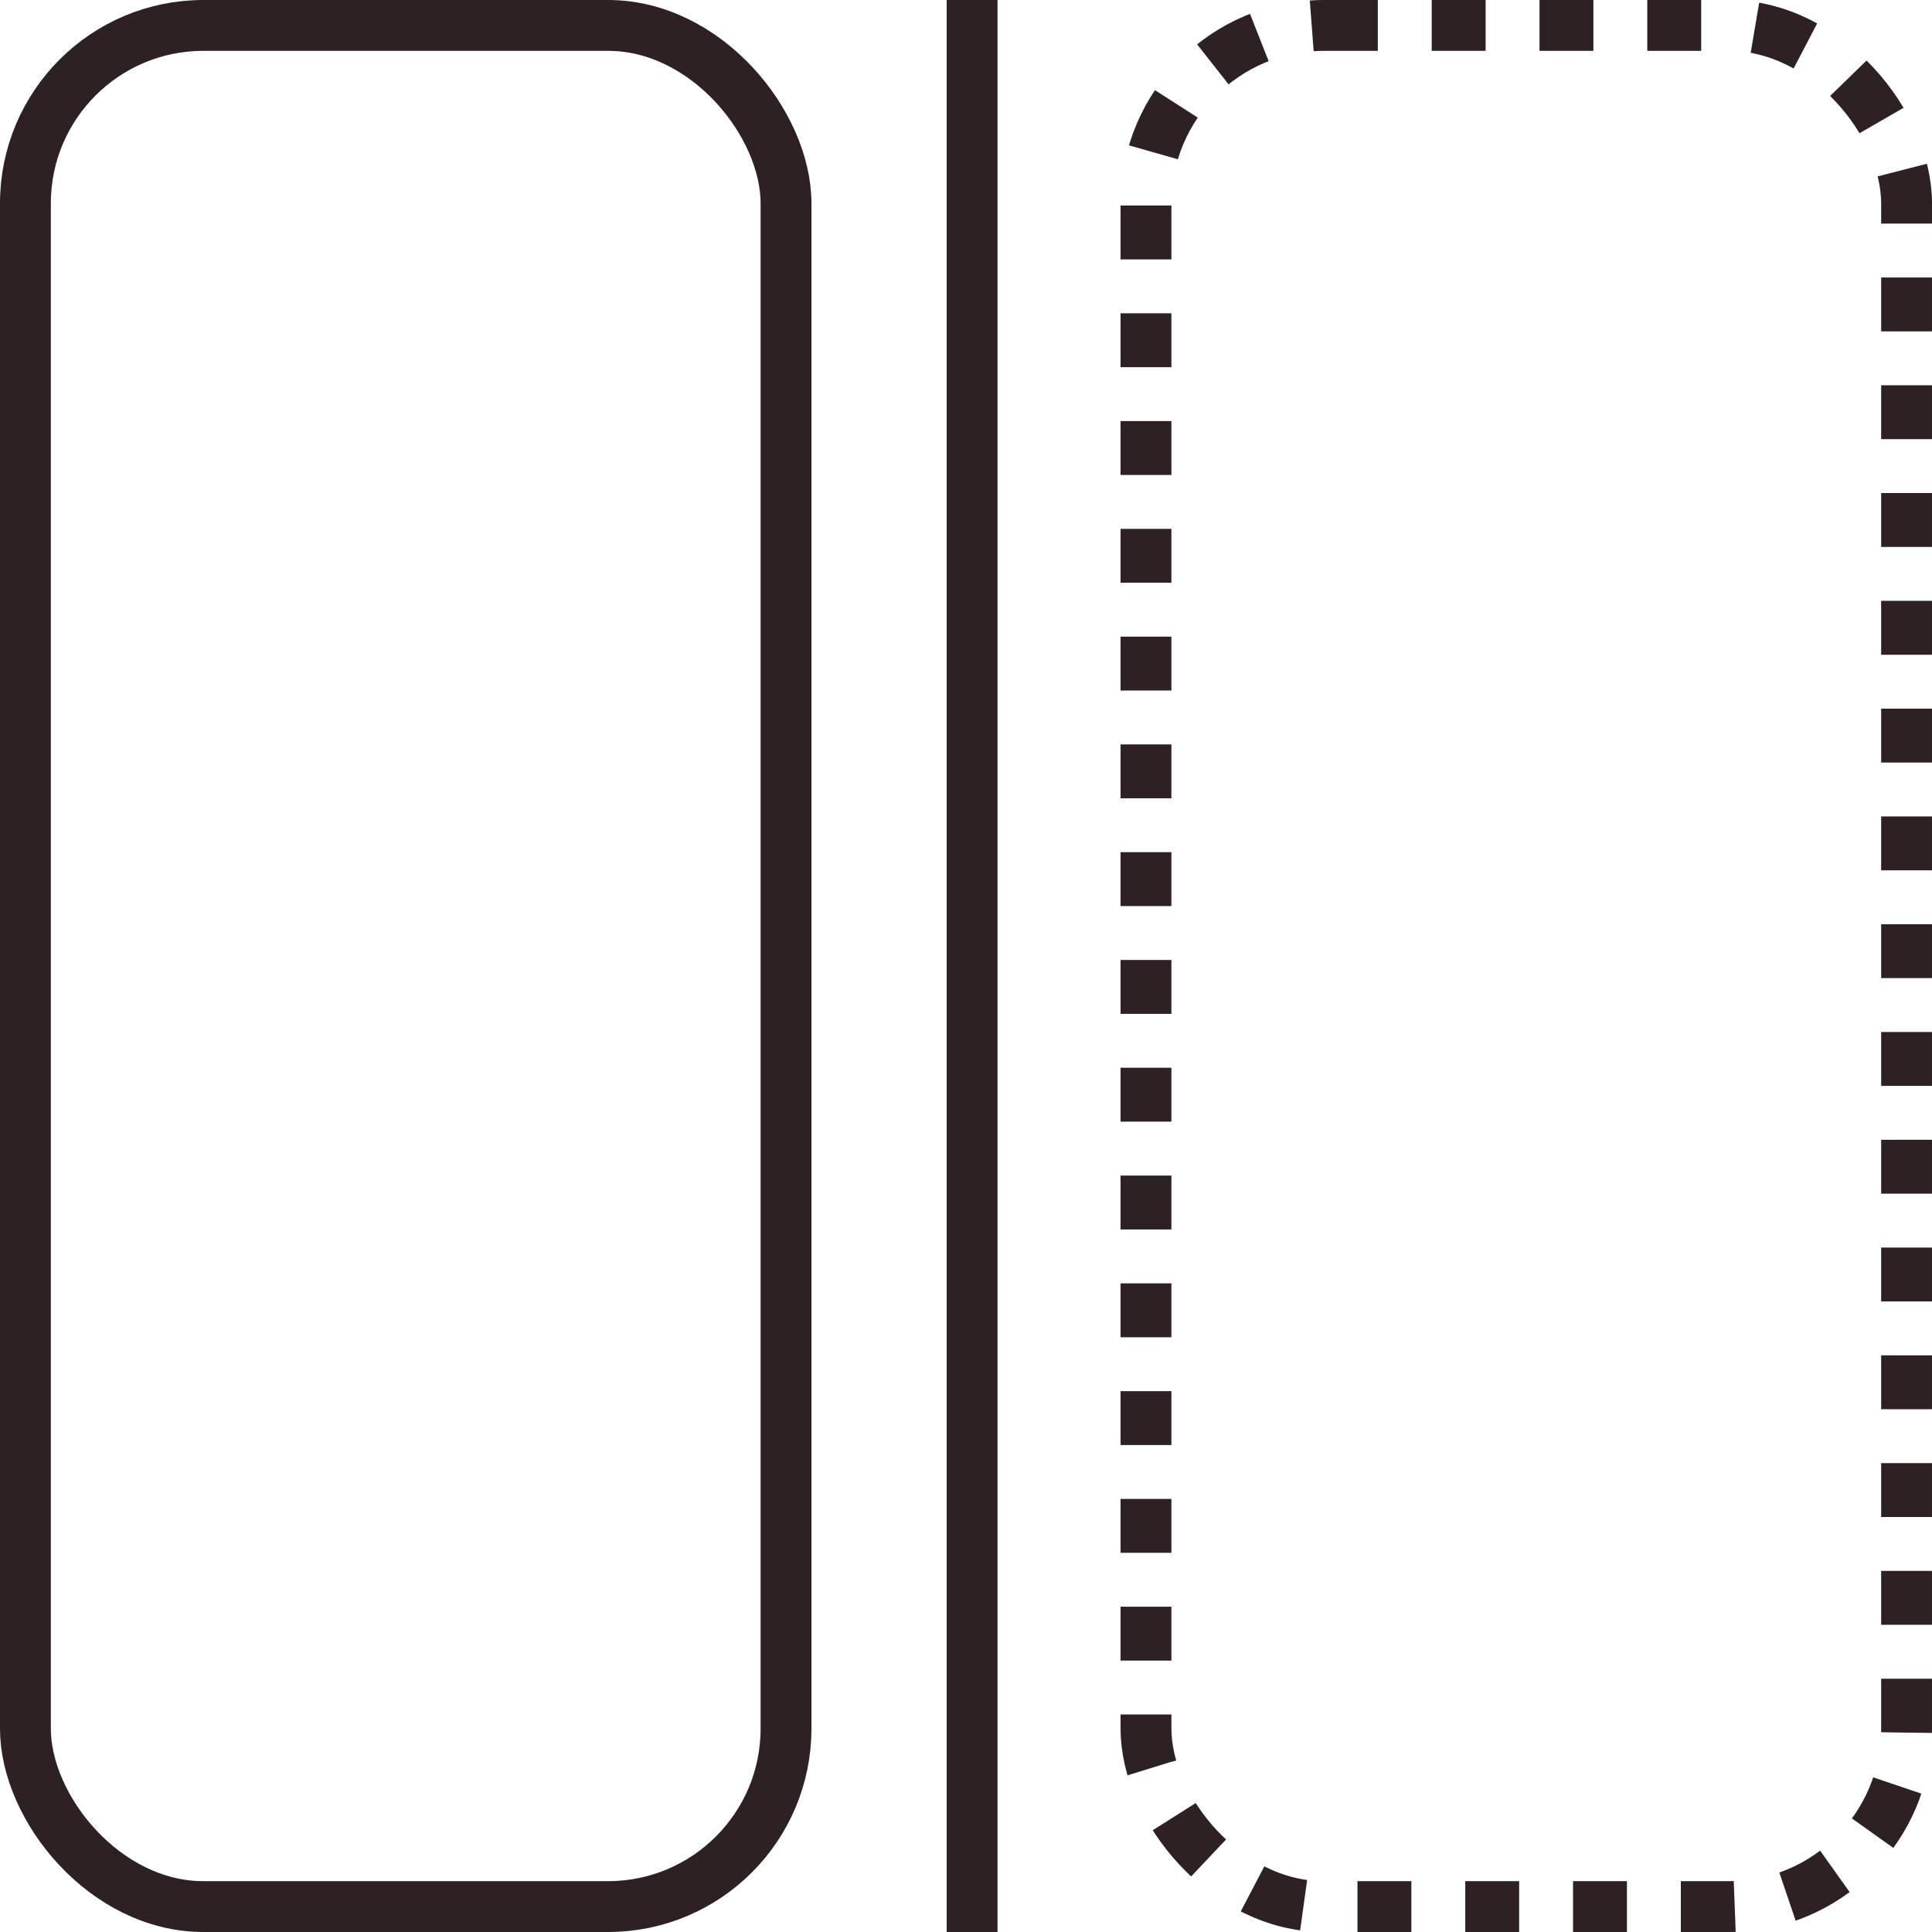
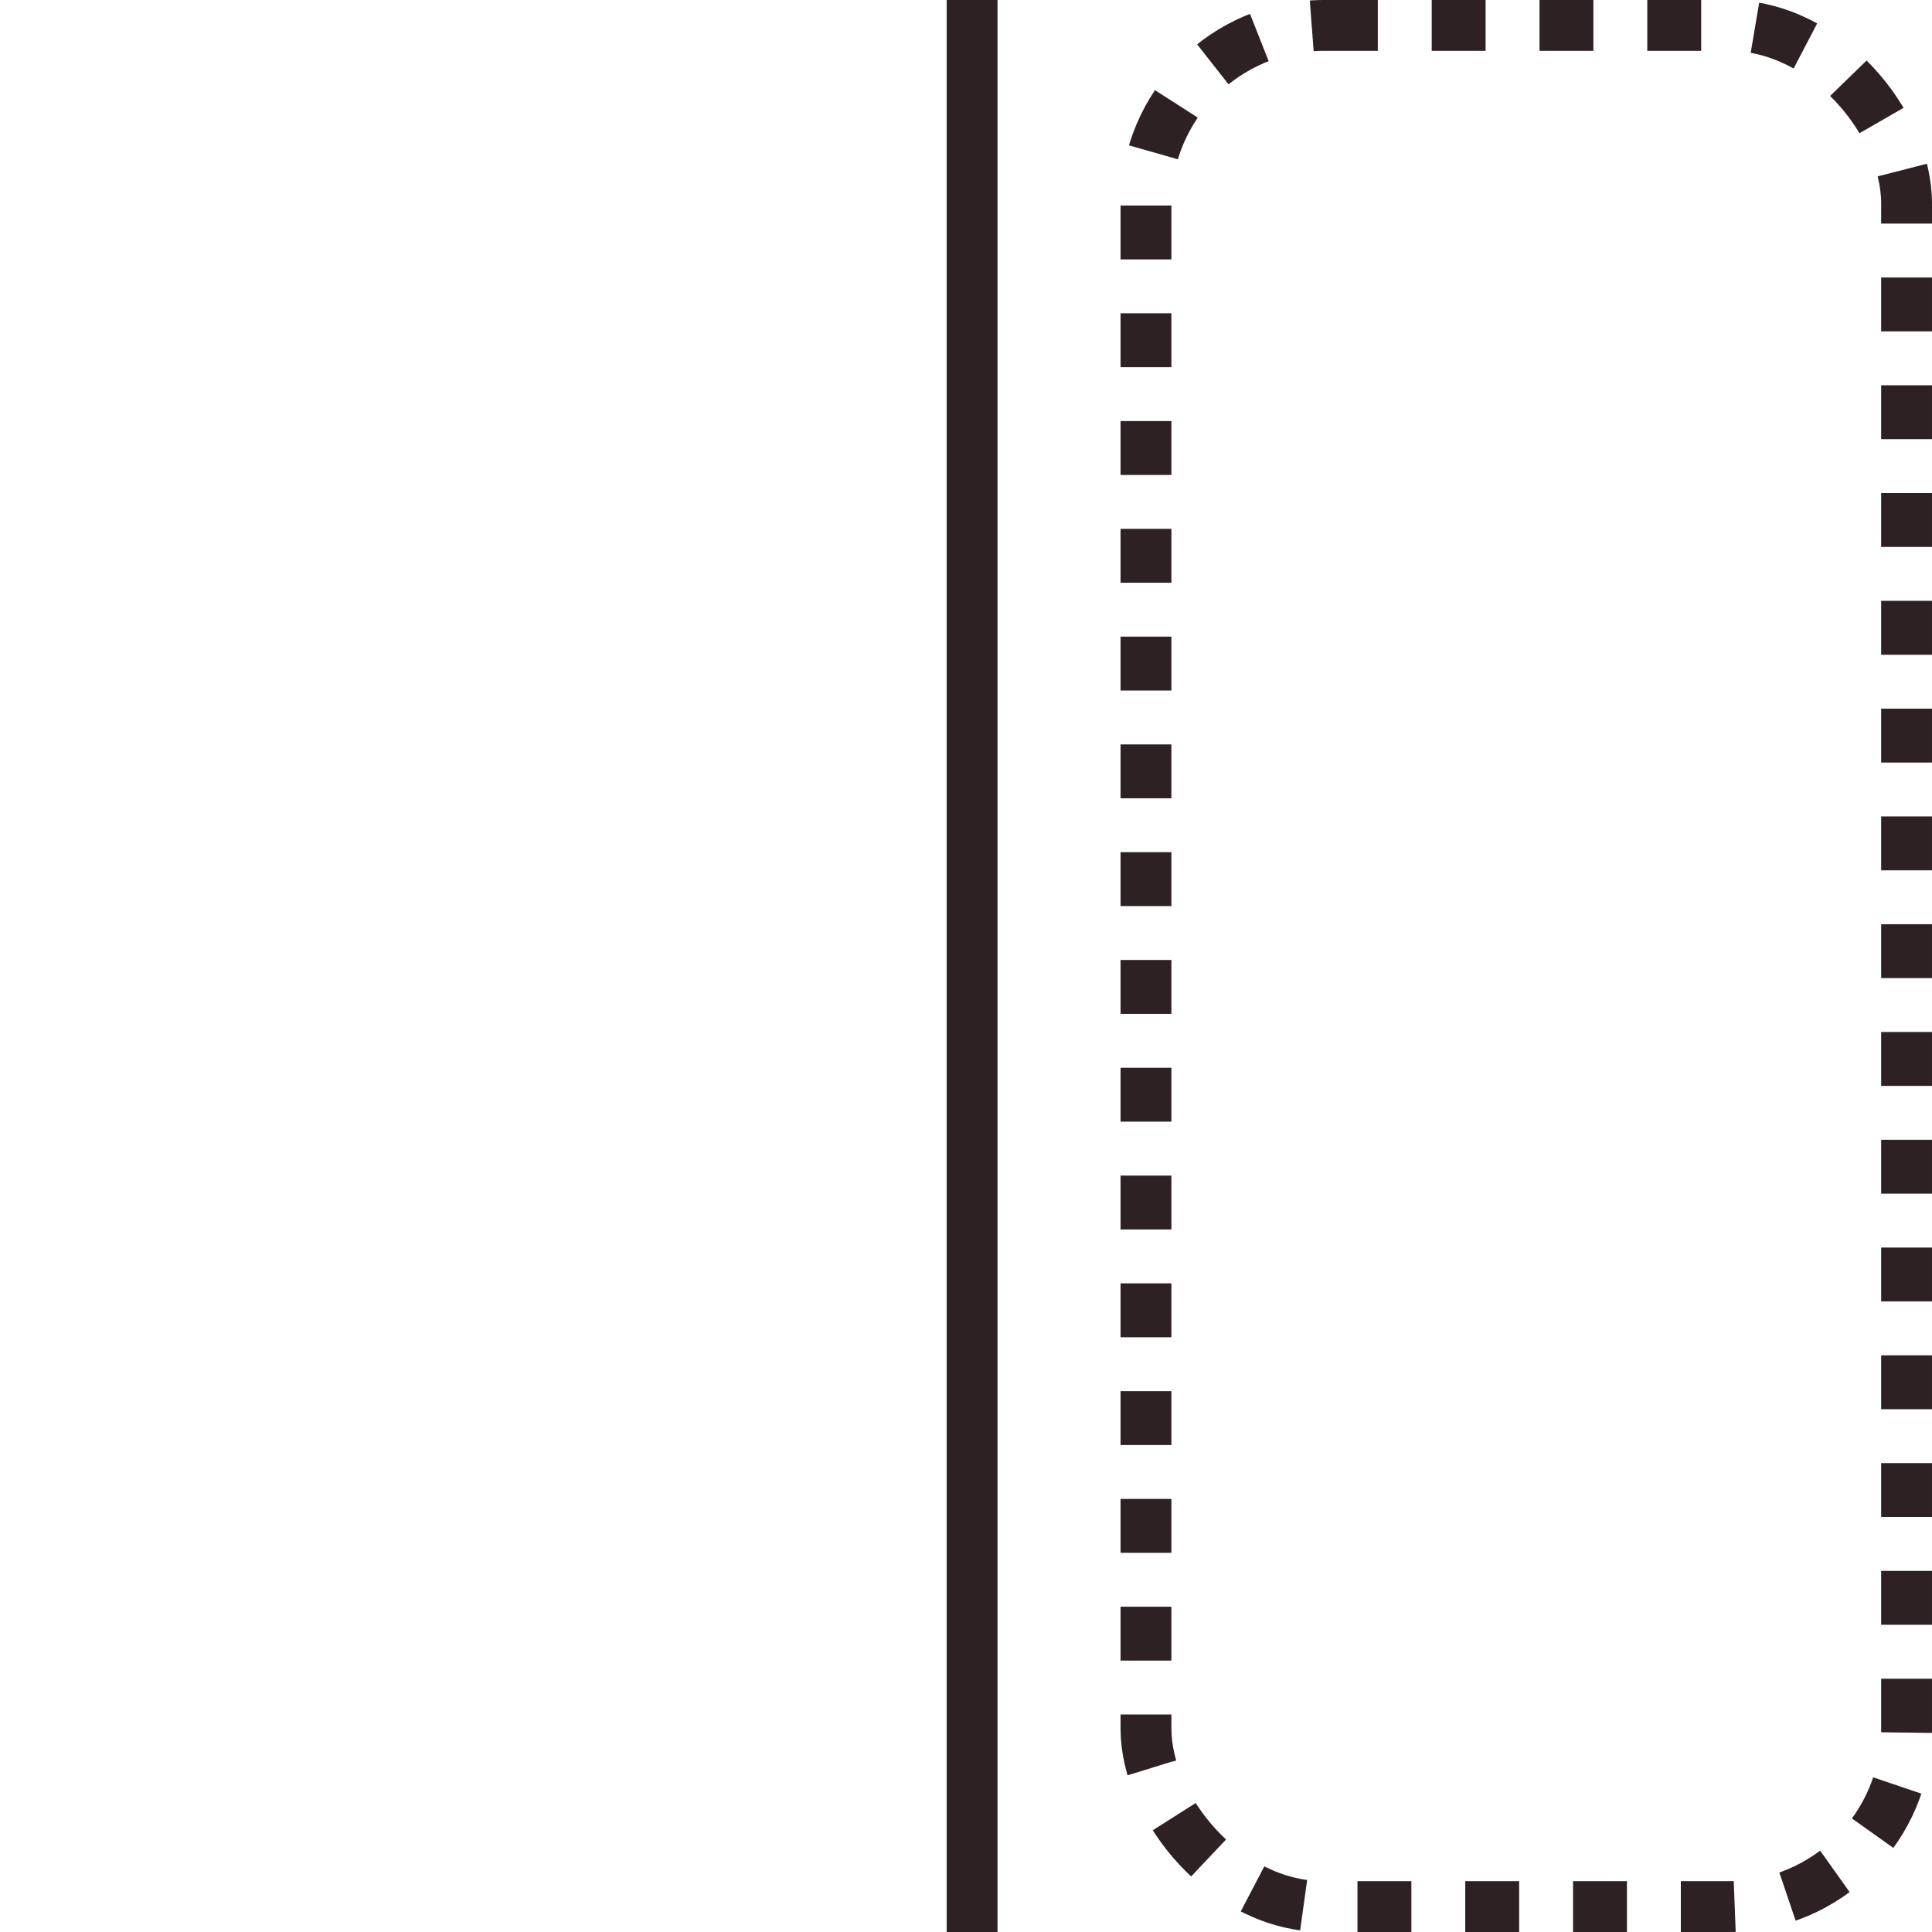
<svg xmlns="http://www.w3.org/2000/svg" width="38" height="38" viewBox="0 0 38 38" fill="none">
-   <rect x="0.5" y="0.5" width="14.96" height="37" rx="3.5" stroke="#2D2124" />
  <rect x="22.54" y="0.5" width="14.96" height="37" rx="3.5" stroke="#2D2124" stroke-dasharray="1.06 1.06" />
  <line x1="19.12" y1="2.18561e-08" x2="19.12" y2="38" stroke="#2D2124" />
</svg>